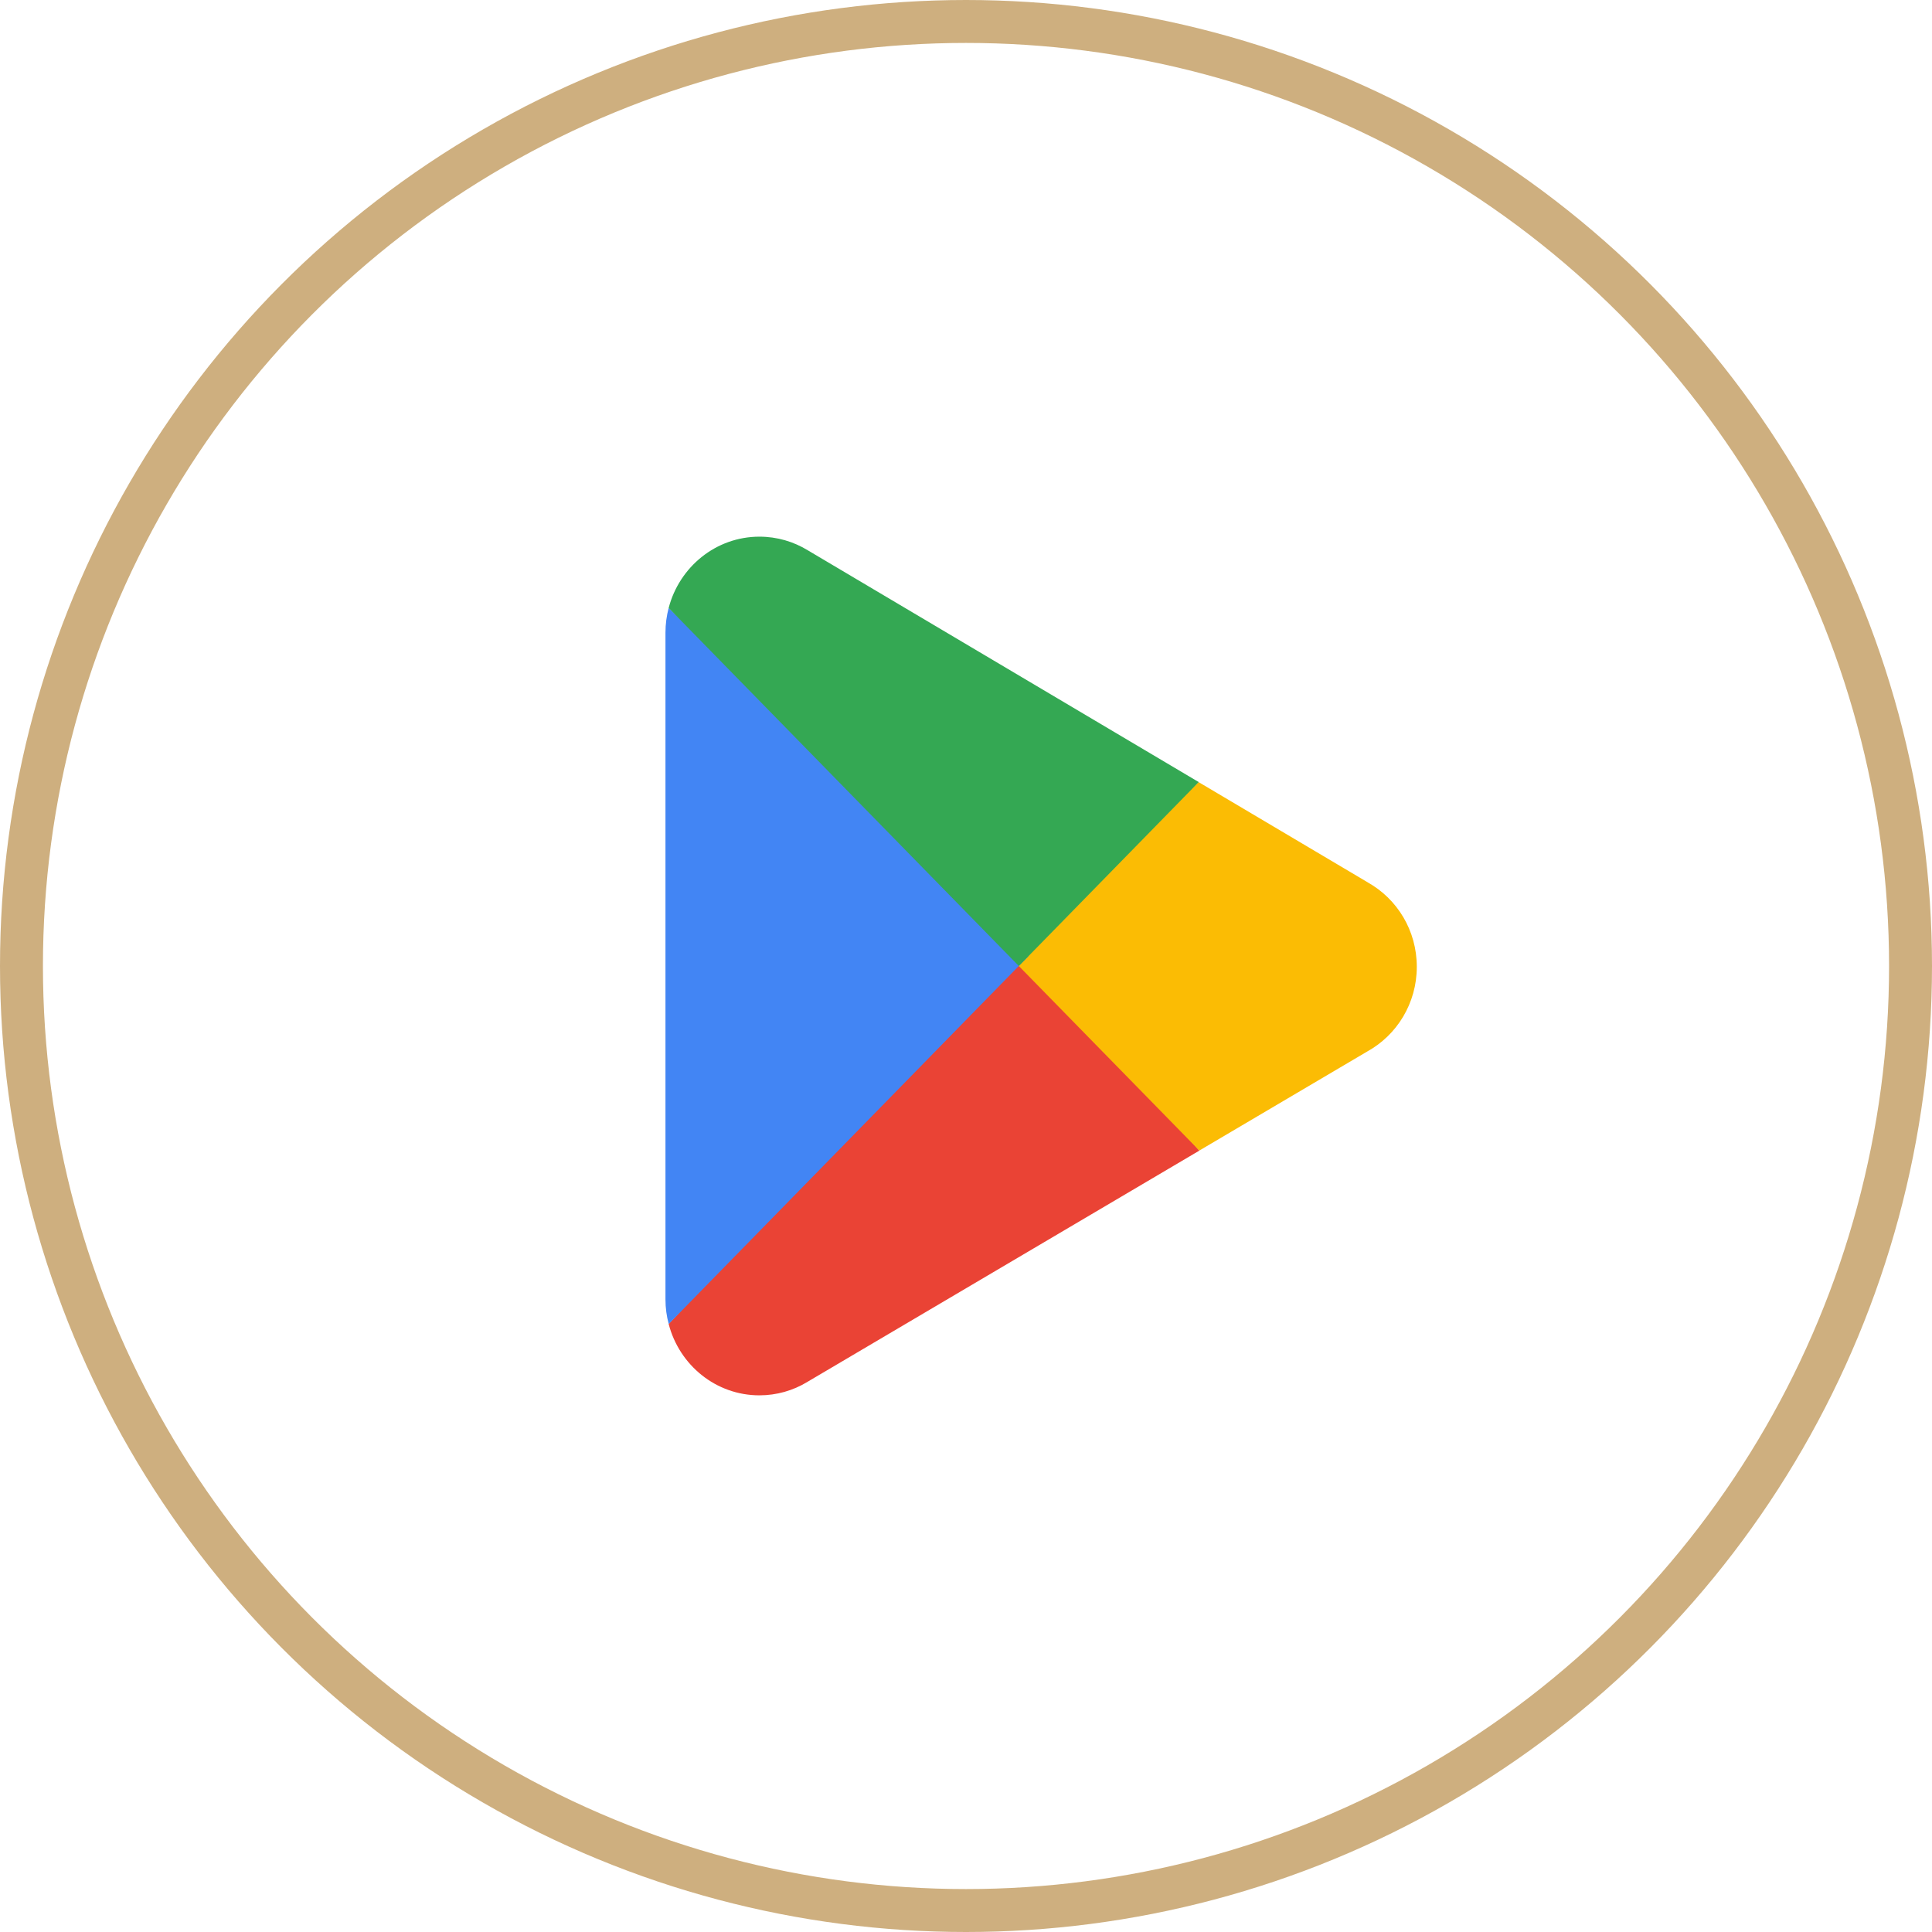
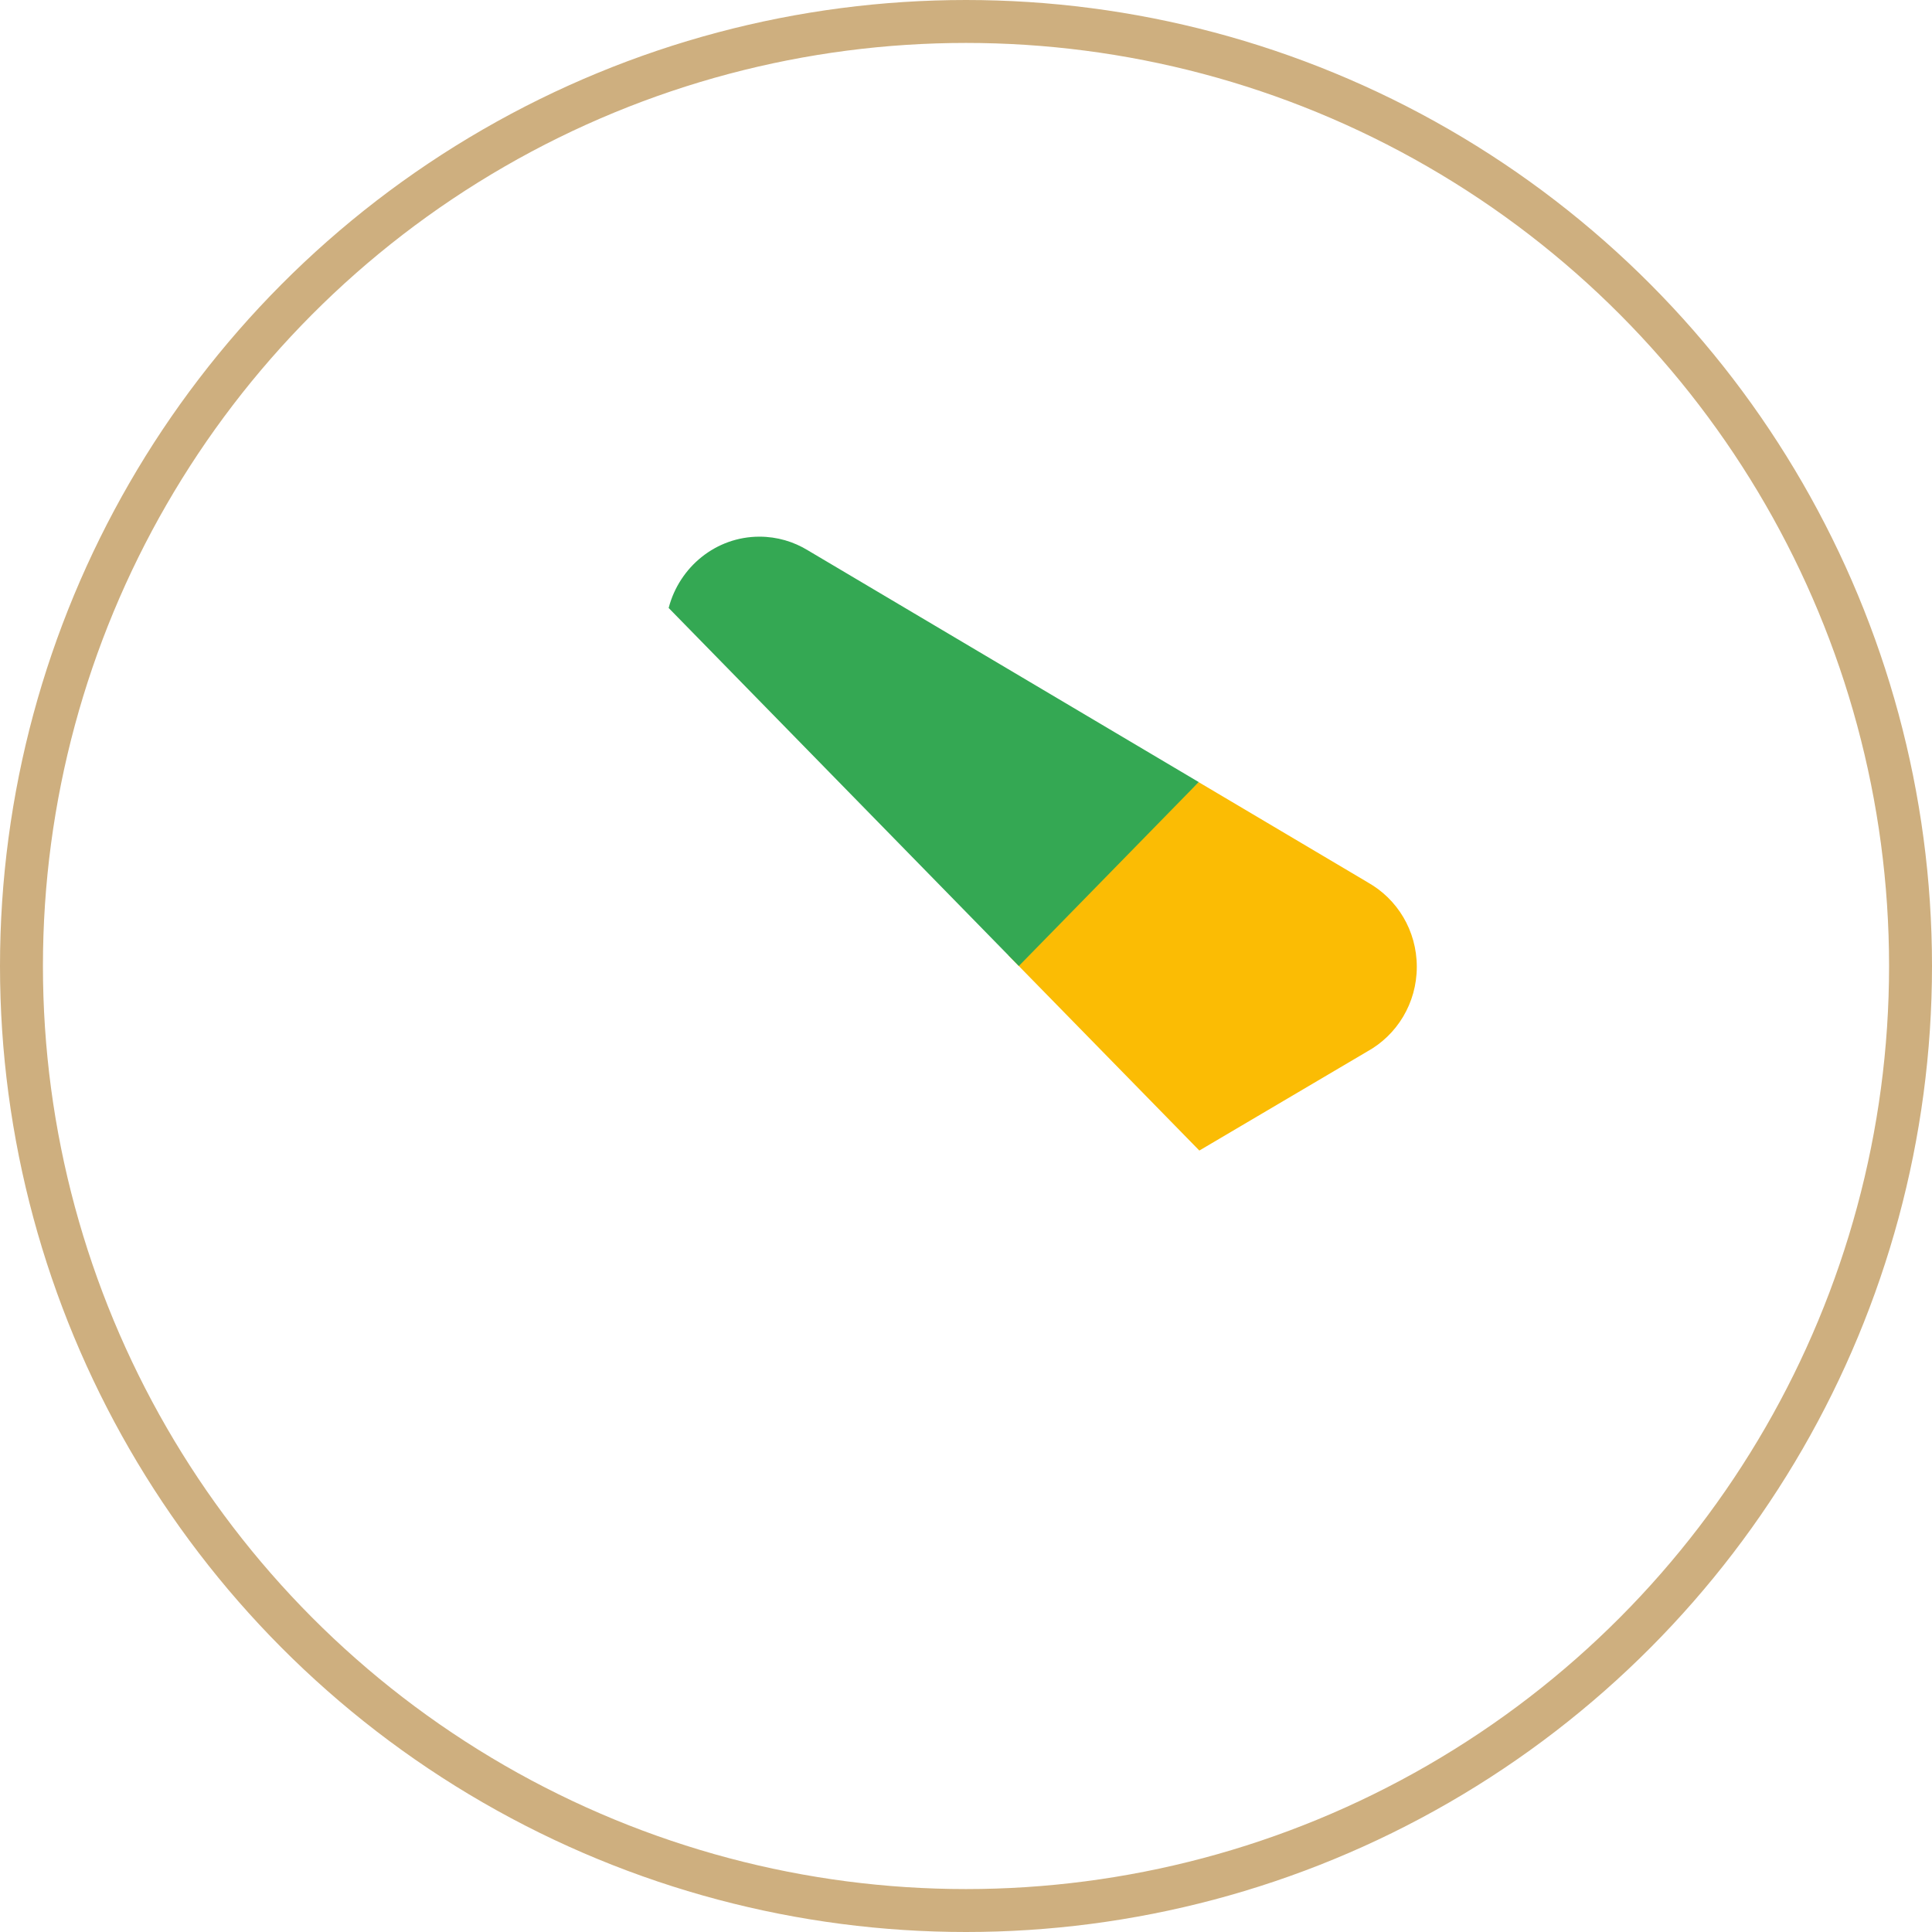
<svg xmlns="http://www.w3.org/2000/svg" width="90" height="90" viewBox="0 0 90 90" fill="none">
-   <path d="M47.341 44.103L31.149 61.676C31.151 61.68 31.151 61.684 31.152 61.687C31.65 63.596 33.353 65 35.376 65C36.185 65 36.944 64.776 37.595 64.384L37.646 64.353L55.872 53.599L47.341 44.103Z" fill="#EA4335" />
  <path d="M63.722 41.11L63.707 41.099L55.838 36.435L46.973 44.502L55.87 53.597L63.696 48.98C65.068 48.221 66 46.742 66 45.037C66 43.342 65.081 41.871 63.722 41.11Z" fill="#FBBC04" />
-   <path d="M31.149 28.322C31.052 28.689 31 29.075 31 29.473V60.527C31 60.925 31.052 61.311 31.151 61.676L47.898 44.552L31.149 28.322Z" fill="#4285F4" />
  <path d="M47.461 45L55.841 36.432L37.637 25.639C36.975 25.233 36.203 25 35.377 25C33.354 25 31.648 26.407 31.15 28.317C31.15 28.319 31.149 28.32 31.149 28.322L47.461 45Z" fill="#34A853" />
  <circle cx="45" cy="45" r="44" stroke="#CEAF7F" stroke-width="2" />
</svg>